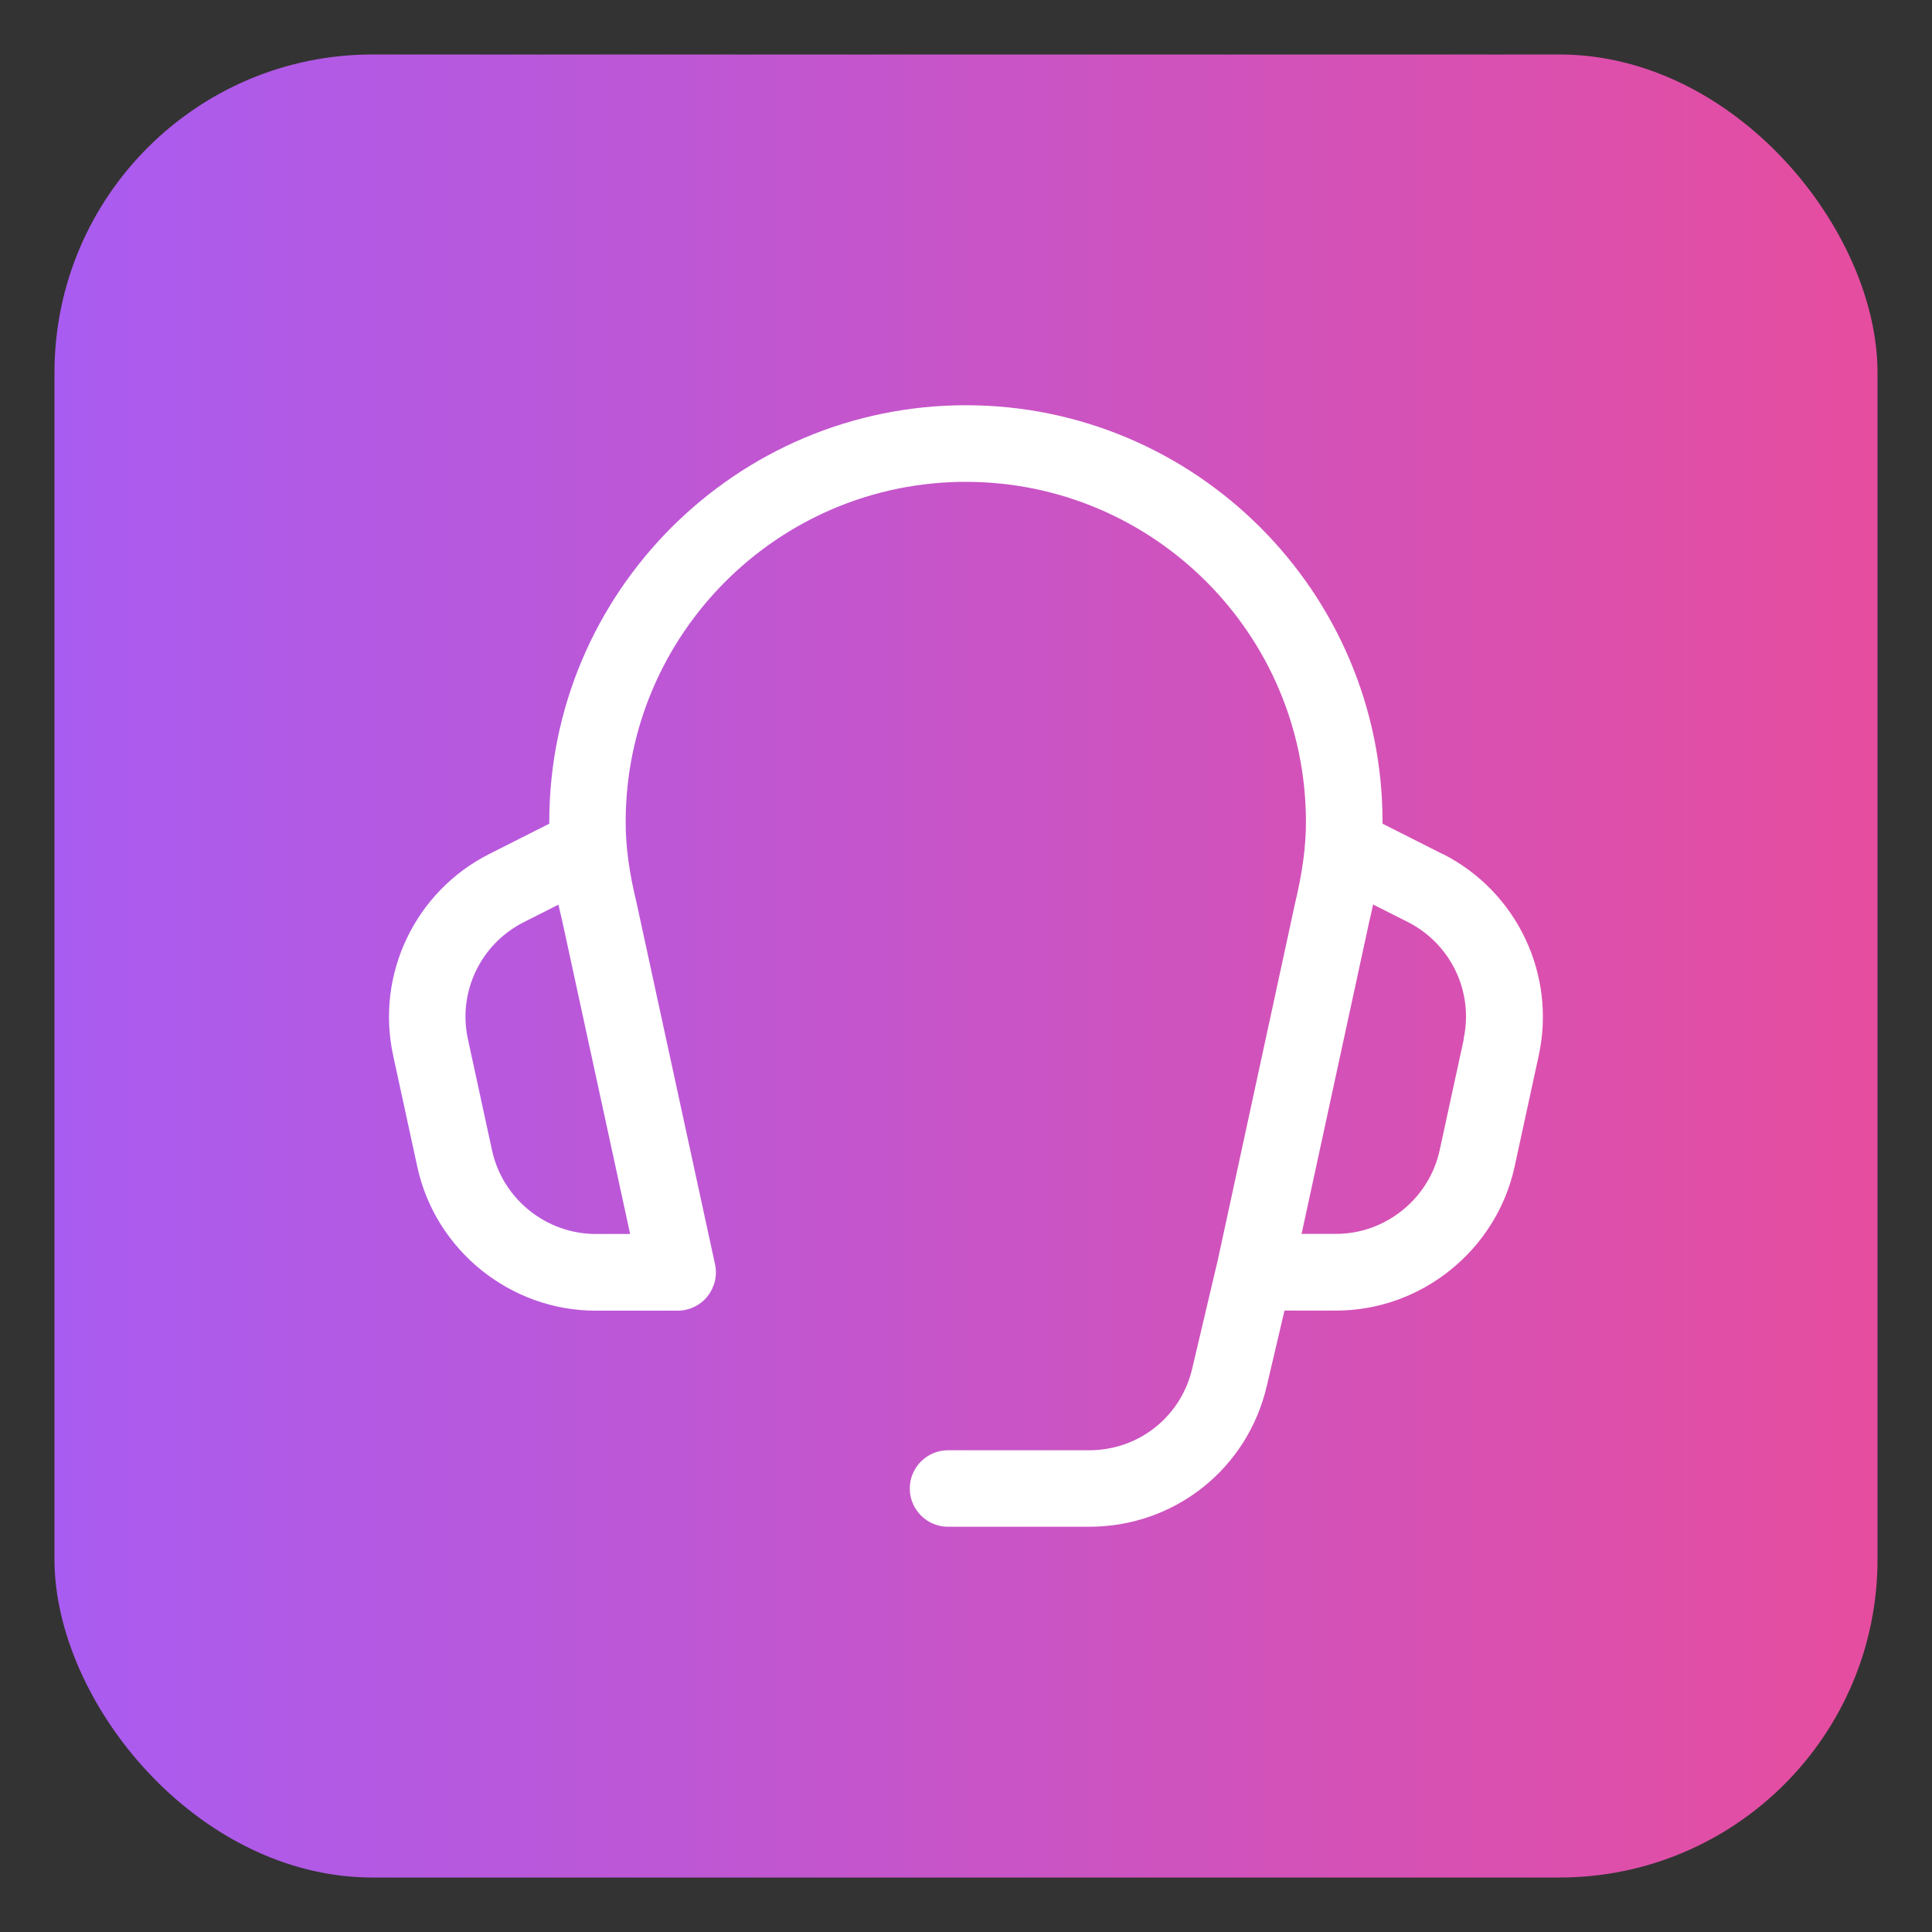
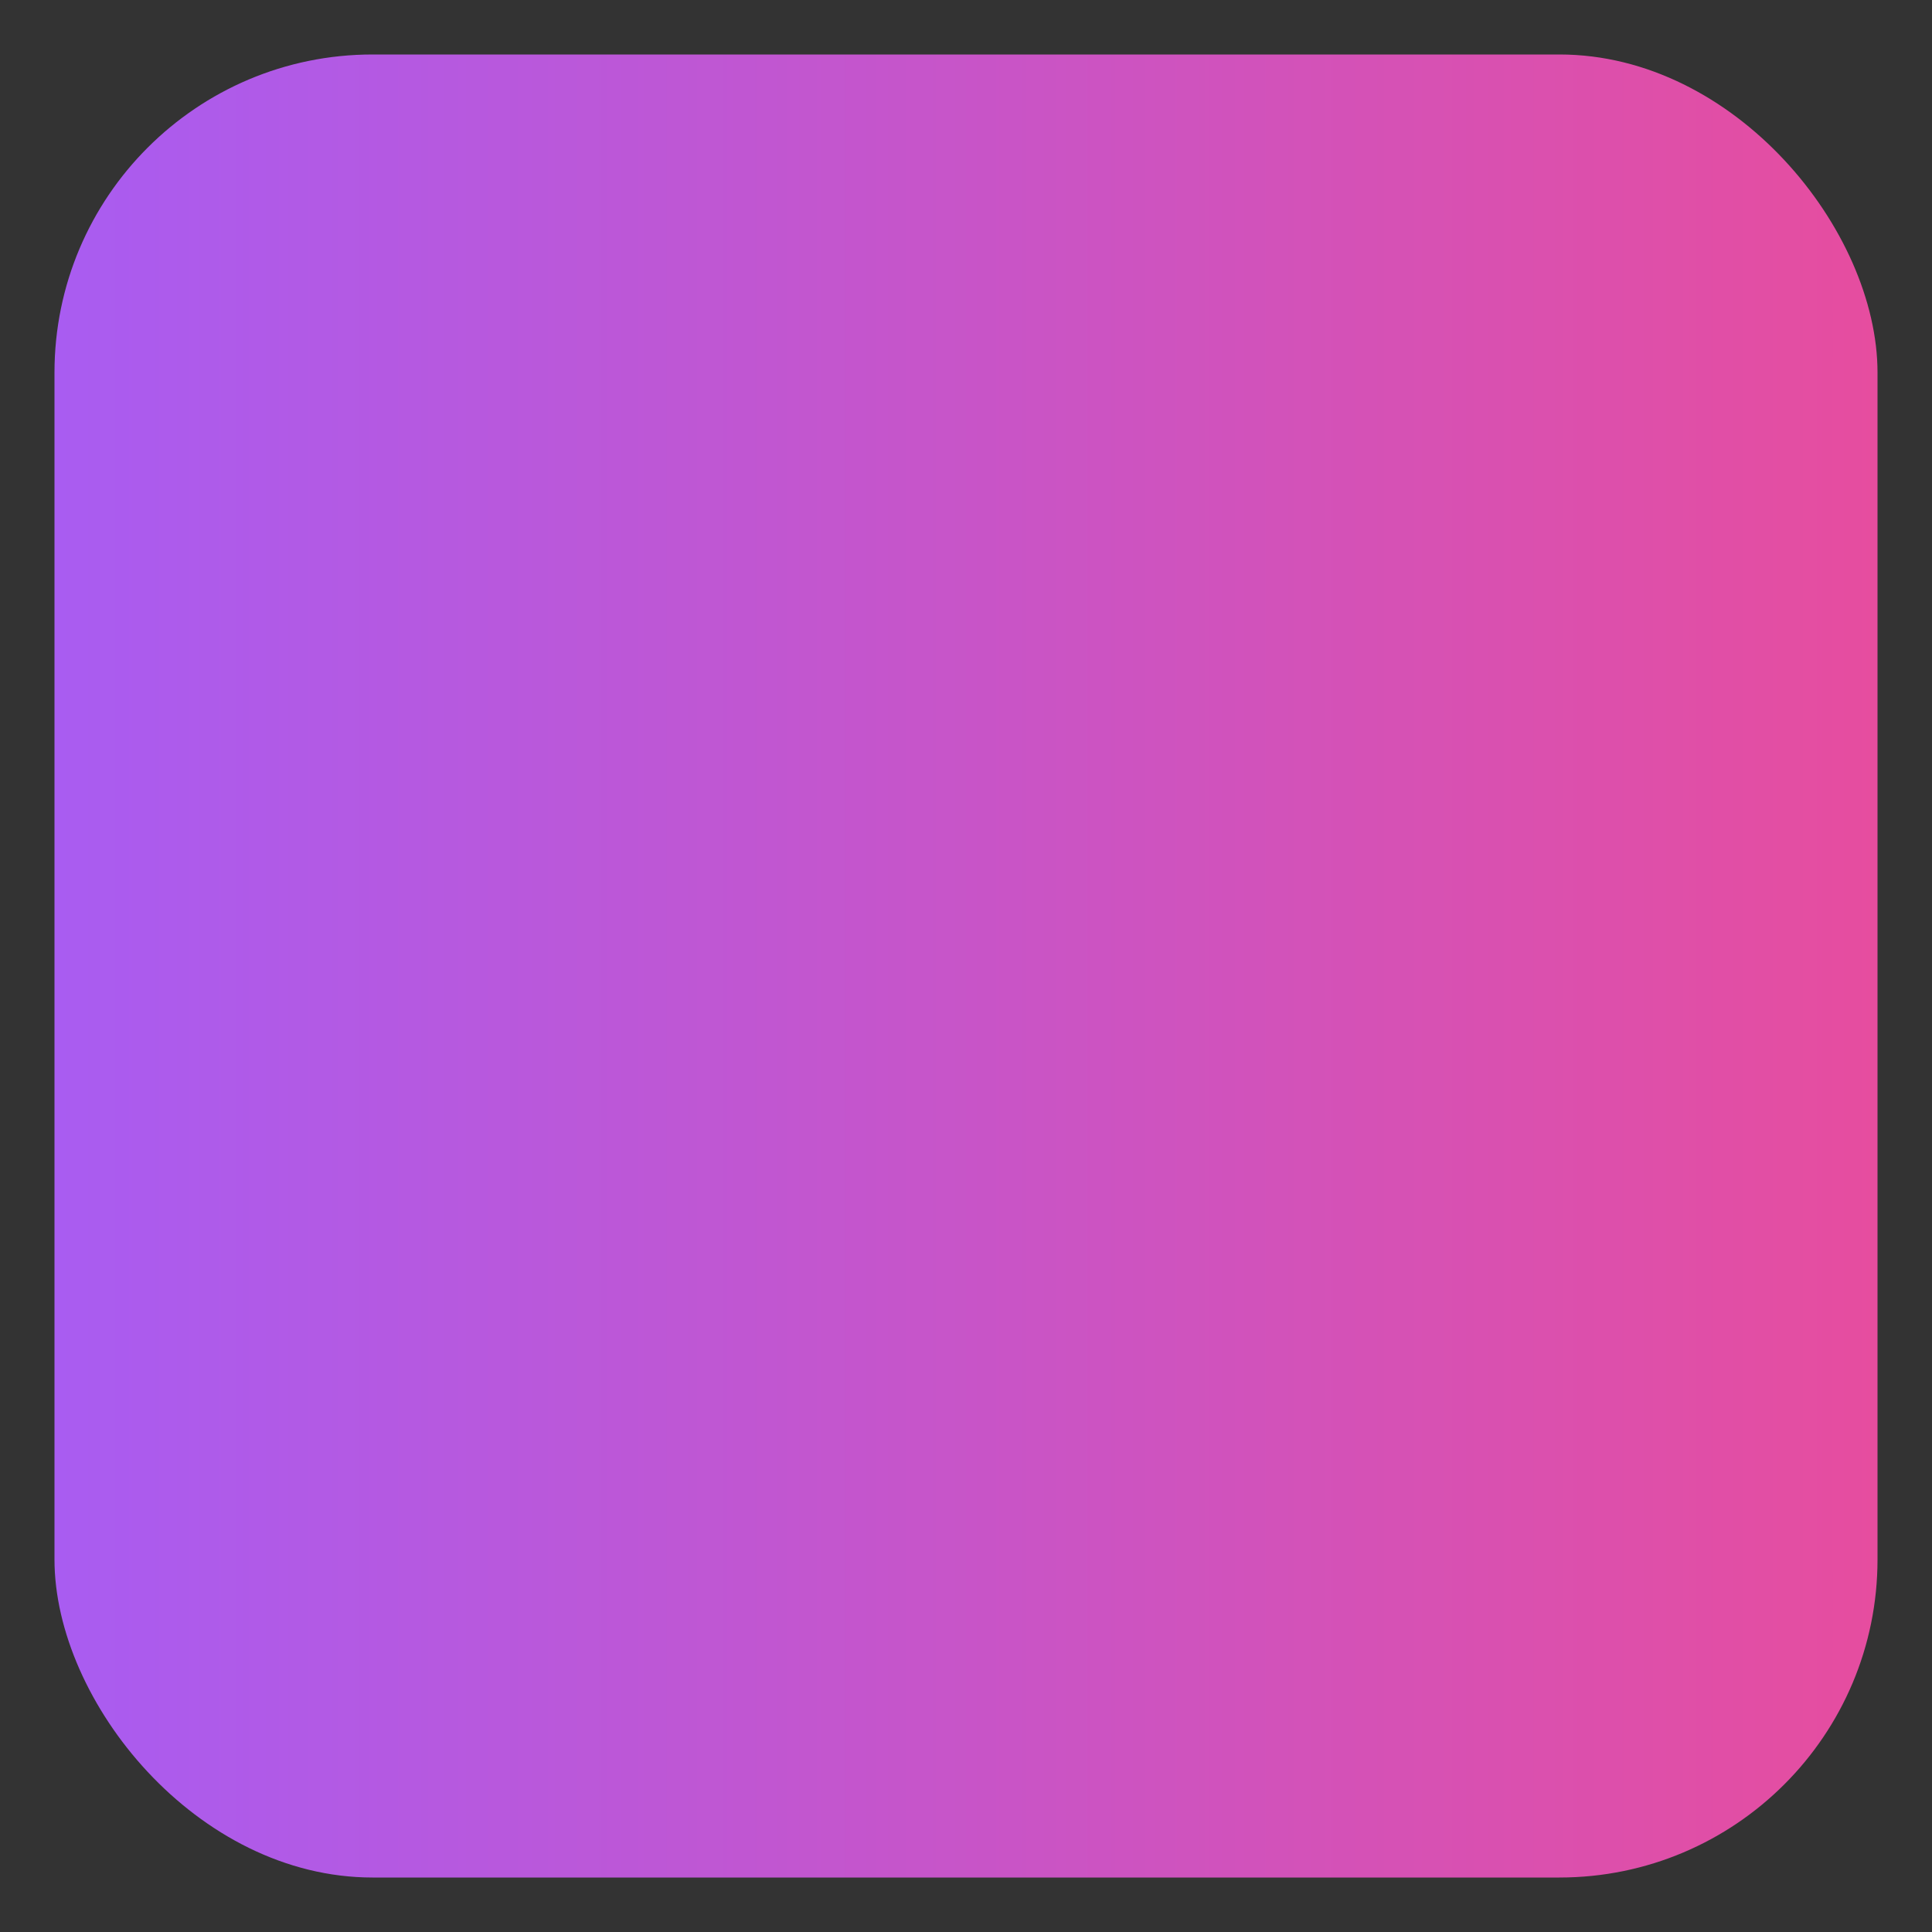
<svg xmlns="http://www.w3.org/2000/svg" id="Capa_1" data-name="Capa 1" viewBox="0 0 200 200">
  <rect x="0" y="0" width="200" height="200" fill="#333333" stroke="none" />
  <defs>
    <style>
      .cls-1 {
        fill: #fff;
      }

      .cls-2 {
        fill: url(#Degradado_sin_nombre_12);
      }
    </style>
    <linearGradient id="Degradado_sin_nombre_12" data-name="Degradado sin nombre 12" x1="5.64" y1="100" x2="194.36" y2="100" gradientUnits="userSpaceOnUse">
      <stop offset="0" stop-color="#a95cf1" />
      <stop offset="1" stop-color="#e64d9f" />
    </linearGradient>
  </defs>
  <rect class="cls-2" x="5.64" y="5.64" width="188.72" height="188.72" rx="32.93" ry="32.93" />
-   <path class="cls-1" d="M149.34,88.41l-6.22-3.14v-.19c0-23.78-19.36-43.13-43.13-43.13s-43.13,19.36-43.13,43.13v.19l-6.22,3.14c-7.67,3.88-11.77,12.46-9.94,20.86l2.5,11.52c1.87,8.63,9.62,14.89,18.46,14.89h8.48c1.21,0,2.33-.54,3.09-1.47.74-.94,1.05-2.15.79-3.33l-8.12-37.41c-.76-3.12-1.13-5.78-1.13-8.38,0-19.42,15.79-35.21,35.21-35.21s35.21,15.79,35.21,35.21c0,2.6-.37,5.26-1.14,8.48l-8.05,37.17s0,.03-.02.06l-2.55,10.82c-1.14,5.01-5.53,8.51-10.68,8.51h-14.61c-2.19,0-3.96,1.78-3.96,3.96s1.78,3.96,3.96,3.96h14.61c8.86,0,16.42-6.02,18.4-14.63l1.82-7.75h5.36c8.81,0,16.58-6.26,18.46-14.89l2.5-11.52c1.82-8.4-2.27-16.98-9.94-20.86h-.03ZM65.23,127.74h-3.57c-5.12,0-9.63-3.63-10.72-8.64l-2.5-11.52c-1.07-4.88,1.31-9.85,5.77-12.11l3.6-1.82c.11.52.24,1.05.37,1.59l7.05,32.5h0ZM151.53,107.57l-2.5,11.52c-1.1,5.01-5.6,8.64-10.72,8.64h-3.57l7.02-32.4c.14-.57.27-1.13.38-1.7l3.6,1.82c4.45,2.25,6.83,7.23,5.77,12.09l.02.02Z" />
</svg>